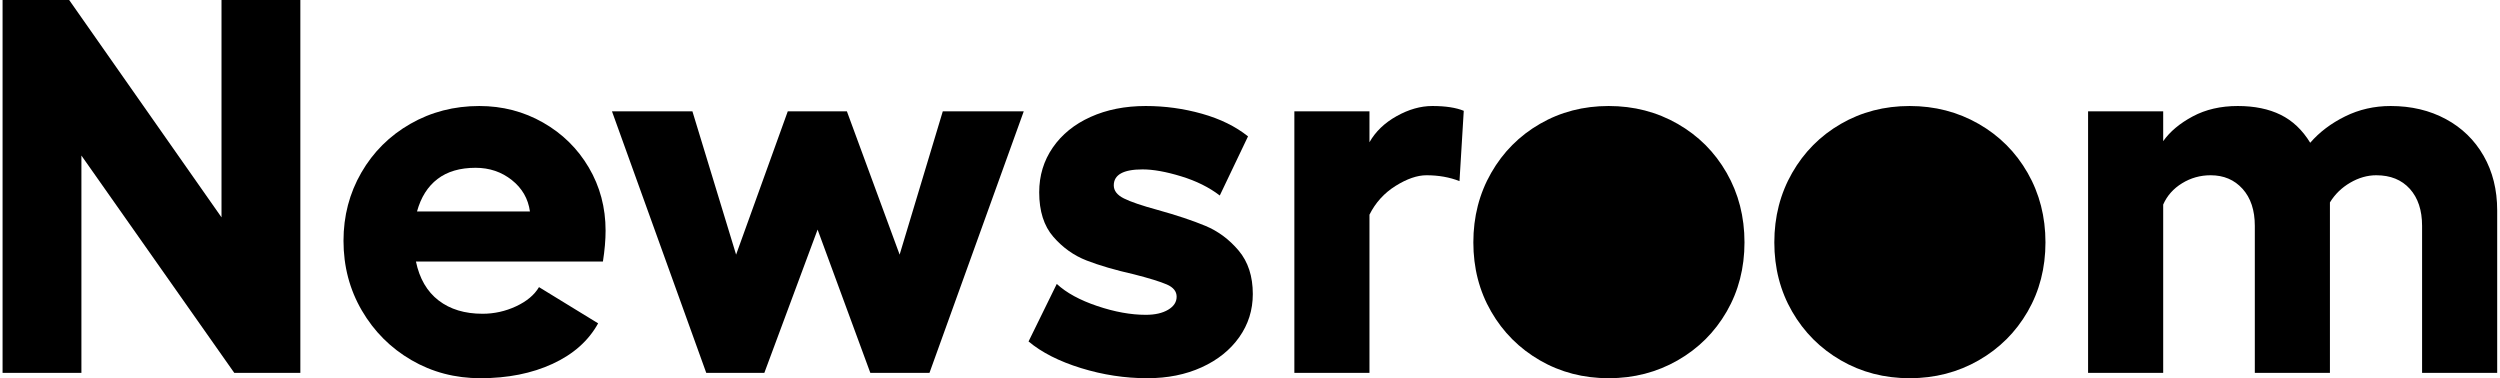
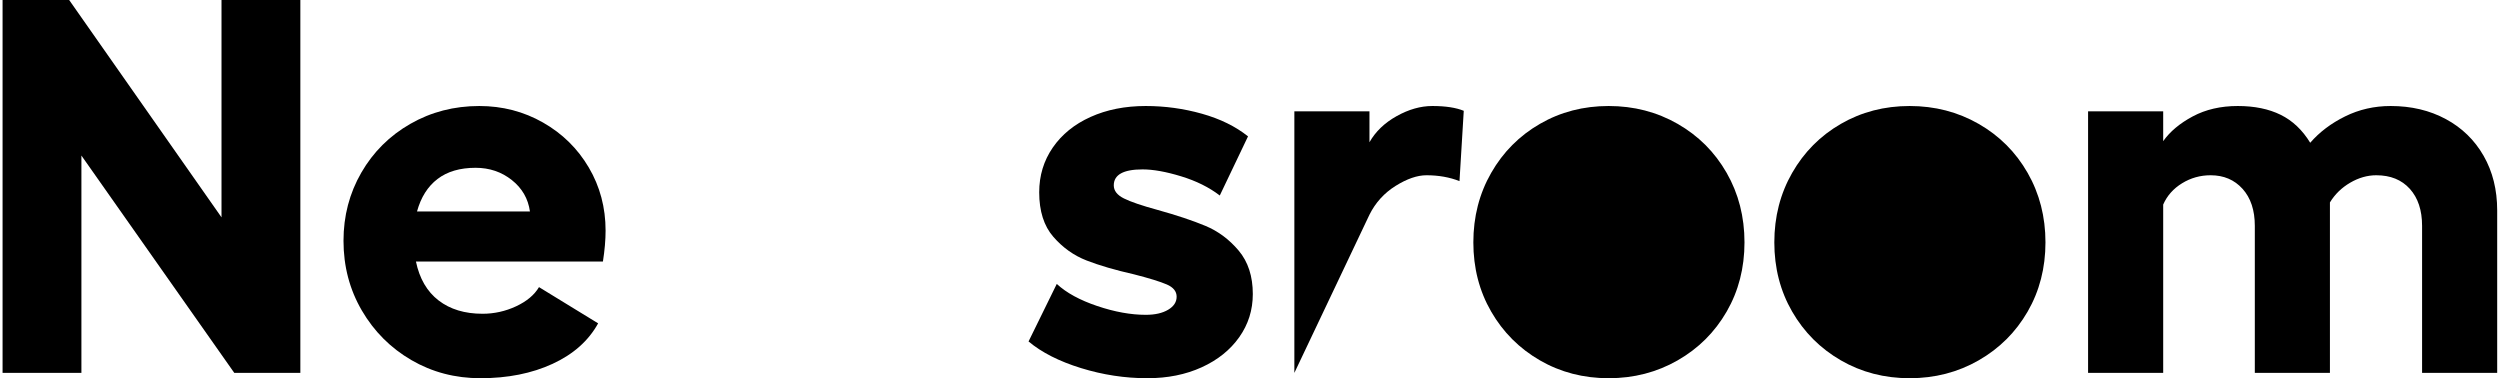
<svg xmlns="http://www.w3.org/2000/svg" width="661px" height="100px" viewBox="0 0 661 100" version="1.1">
  <title>Group</title>
  <g id="Newsroom-Brand" stroke="none" stroke-width="1" fill="none" fill-rule="evenodd">
    <g id="Newsroom---Logo---Black" transform="translate(-213, -493)" fill="#000000">
      <g id="Group" transform="translate(213.68, 493)">
        <polygon id="Path" fill-rule="nonzero" points="17.606 0 57.887 57.465 57.887 0 78.732 0 78.732 98.592 61.268 98.592 20.845 41.127 20.845 98.592 0 98.592 0 0" />
        <path d="M126.338,100 C119.671,100 113.592,98.404 108.099,95.211 C102.606,92.019 98.239,87.653 95,82.113 C91.761,76.573 90.141,70.423 90.141,63.662 C90.141,57.089 91.714,51.08 94.859,45.634 C98.005,40.188 102.324,35.892 107.817,32.746 C113.31,29.601 119.39,28.028 126.056,28.028 C132.16,28.028 137.77,29.484 142.887,32.394 C148.005,35.305 152.042,39.272 155,44.296 C157.958,49.319 159.437,54.883 159.437,60.986 C159.437,63.427 159.202,66.15 158.732,69.155 L109.296,69.155 C110.235,73.662 112.23,77.089 115.282,79.437 C118.333,81.784 122.207,82.958 126.901,82.958 C130,82.958 132.958,82.3 135.775,80.986 C138.592,79.671 140.61,77.981 141.831,75.915 L157.465,85.493 C154.93,90.094 150.915,93.662 145.423,96.197 C139.93,98.732 133.568,100 126.338,100 Z M139.437,55.915 C138.967,52.535 137.371,49.765 134.648,47.606 C131.925,45.446 128.732,44.366 125.07,44.366 C120.939,44.366 117.582,45.352 115,47.324 C112.418,49.296 110.61,52.16 109.577,55.915 L139.437,55.915 Z" id="Shape" fill-rule="nonzero" />
-         <polygon id="Path" fill-rule="nonzero" points="161.127 29.437 182.394 29.437 193.944 67.324 207.606 29.437 223.239 29.437 237.183 67.324 248.592 29.437 270 29.437 245.07 98.592 229.437 98.592 215.493 60.704 201.408 98.592 186.056 98.592" />
        <path d="M302.676,100 C296.761,100 290.915,99.108 285.141,97.324 C279.366,95.54 274.742,93.192 271.268,90.282 L278.732,75.07 C281.268,77.418 284.836,79.366 289.437,80.915 C294.038,82.465 298.31,83.239 302.254,83.239 C304.695,83.239 306.667,82.793 308.169,81.901 C309.671,81.009 310.423,79.859 310.423,78.451 C310.423,77.042 309.554,75.962 307.817,75.211 C306.08,74.46 303.192,73.568 299.155,72.535 C294.178,71.408 290,70.188 286.62,68.873 C283.239,67.559 280.305,65.469 277.817,62.606 C275.329,59.742 274.085,55.822 274.085,50.845 C274.085,46.432 275.282,42.488 277.676,39.014 C280.07,35.54 283.404,32.84 287.676,30.915 C291.948,28.991 296.808,28.028 302.254,28.028 C307.324,28.028 312.277,28.709 317.113,30.07 C321.948,31.432 326.009,33.427 329.296,36.056 L321.831,51.69 C319.014,49.531 315.61,47.84 311.62,46.62 C307.629,45.399 304.225,44.789 301.408,44.789 C296.338,44.789 293.803,46.197 293.803,49.014 C293.803,50.423 294.695,51.573 296.479,52.465 C298.263,53.357 301.221,54.366 305.352,55.493 C310.423,56.901 314.648,58.31 318.028,59.718 C321.408,61.127 324.343,63.31 326.831,66.268 C329.319,69.225 330.563,73.052 330.563,77.746 C330.563,81.972 329.366,85.775 326.972,89.155 C324.577,92.535 321.268,95.188 317.042,97.113 C312.817,99.038 308.028,100 302.676,100 Z" id="Path" fill-rule="nonzero" />
-         <path d="M341.549,29.437 L361.408,29.437 L361.408,37.606 C363.005,34.789 365.399,32.488 368.592,30.704 C371.784,28.92 374.93,28.028 378.028,28.028 C381.502,28.028 384.272,28.451 386.338,29.296 L385.211,47.887 C382.582,46.854 379.671,46.338 376.479,46.338 C374.038,46.338 371.315,47.277 368.31,49.155 C365.305,51.033 363.005,53.568 361.408,56.761 L361.408,98.592 L341.549,98.592 L341.549,29.437 Z" id="Path" fill-rule="nonzero" />
+         <path d="M341.549,29.437 L361.408,29.437 L361.408,37.606 C363.005,34.789 365.399,32.488 368.592,30.704 C371.784,28.92 374.93,28.028 378.028,28.028 C381.502,28.028 384.272,28.451 386.338,29.296 L385.211,47.887 C382.582,46.854 379.671,46.338 376.479,46.338 C374.038,46.338 371.315,47.277 368.31,49.155 C365.305,51.033 363.005,53.568 361.408,56.761 L341.549,98.592 L341.549,29.437 Z" id="Path" fill-rule="nonzero" />
        <path d="M424.648,28.028 C431.315,28.028 437.394,29.601 442.887,32.746 C448.38,35.892 452.7,40.211 455.845,45.704 C458.991,51.197 460.563,57.324 460.563,64.085 C460.563,70.845 458.991,76.948 455.845,82.394 C452.7,87.84 448.38,92.136 442.887,95.282 C437.394,98.427 431.315,100 424.648,100 C417.981,100 411.925,98.427 406.479,95.282 C401.033,92.136 396.737,87.84 393.592,82.394 C390.446,76.948 388.873,70.845 388.873,64.085 C388.873,57.324 390.446,51.197 393.592,45.704 C396.737,40.211 401.033,35.892 406.479,32.746 C411.925,29.601 417.981,28.028 424.648,28.028 Z" id="Shape" fill-rule="nonzero" />
        <path d="M504.225,28.028 C510.892,28.028 516.972,29.601 522.465,32.746 C527.958,35.892 532.277,40.211 535.423,45.704 C538.568,51.197 540.141,57.324 540.141,64.085 C540.141,70.845 538.568,76.948 535.423,82.394 C532.277,87.84 527.958,92.136 522.465,95.282 C516.972,98.427 510.892,100 504.225,100 C497.559,100 491.502,98.427 486.056,95.282 C480.61,92.136 476.315,87.84 473.169,82.394 C470.023,76.948 468.451,70.845 468.451,64.085 C468.451,57.324 470.023,51.197 473.169,45.704 C476.315,40.211 480.61,35.892 486.056,32.746 C491.502,29.601 497.559,28.028 504.225,28.028 Z" id="Shape" fill-rule="nonzero" />
        <path d="M659.577,98.592 L639.718,98.592 L639.718,59.718 C639.718,55.587 638.638,52.324 636.479,49.93 C634.319,47.535 631.362,46.338 627.606,46.338 C625.258,46.338 622.958,46.995 620.704,48.31 C618.451,49.624 616.667,51.362 615.352,53.521 L615.352,98.592 L595.493,98.592 L595.493,59.718 C595.493,55.587 594.413,52.324 592.254,49.93 C590.094,47.535 587.277,46.338 583.803,46.338 C581.08,46.338 578.568,47.042 576.268,48.451 C573.967,49.859 572.3,51.737 571.268,54.085 L571.268,98.592 L551.408,98.592 L551.408,29.437 L571.268,29.437 L571.268,37.324 C573.052,34.789 575.657,32.606 579.085,30.775 C582.512,28.944 586.479,28.028 590.986,28.028 C595.399,28.028 599.178,28.803 602.324,30.352 C605.469,31.901 608.075,34.366 610.141,37.746 C612.582,34.93 615.657,32.606 619.366,30.775 C623.075,28.944 627.089,28.028 631.408,28.028 C636.854,28.028 641.714,29.178 645.986,31.479 C650.258,33.779 653.592,37.019 655.986,41.197 C658.38,45.376 659.577,50.188 659.577,55.634 L659.577,98.592 Z" id="Path" fill-rule="nonzero" />
      </g>
    </g>
  </g>
</svg>